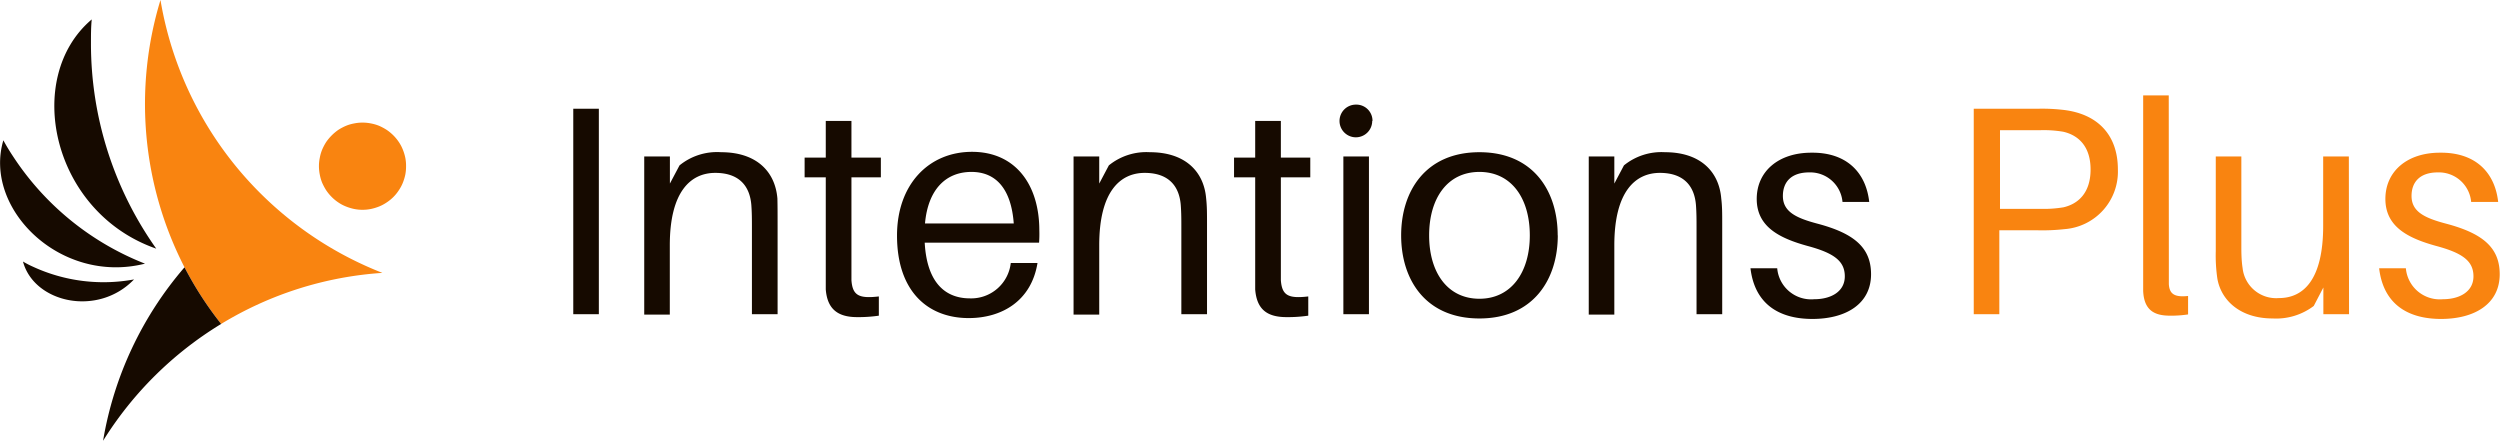
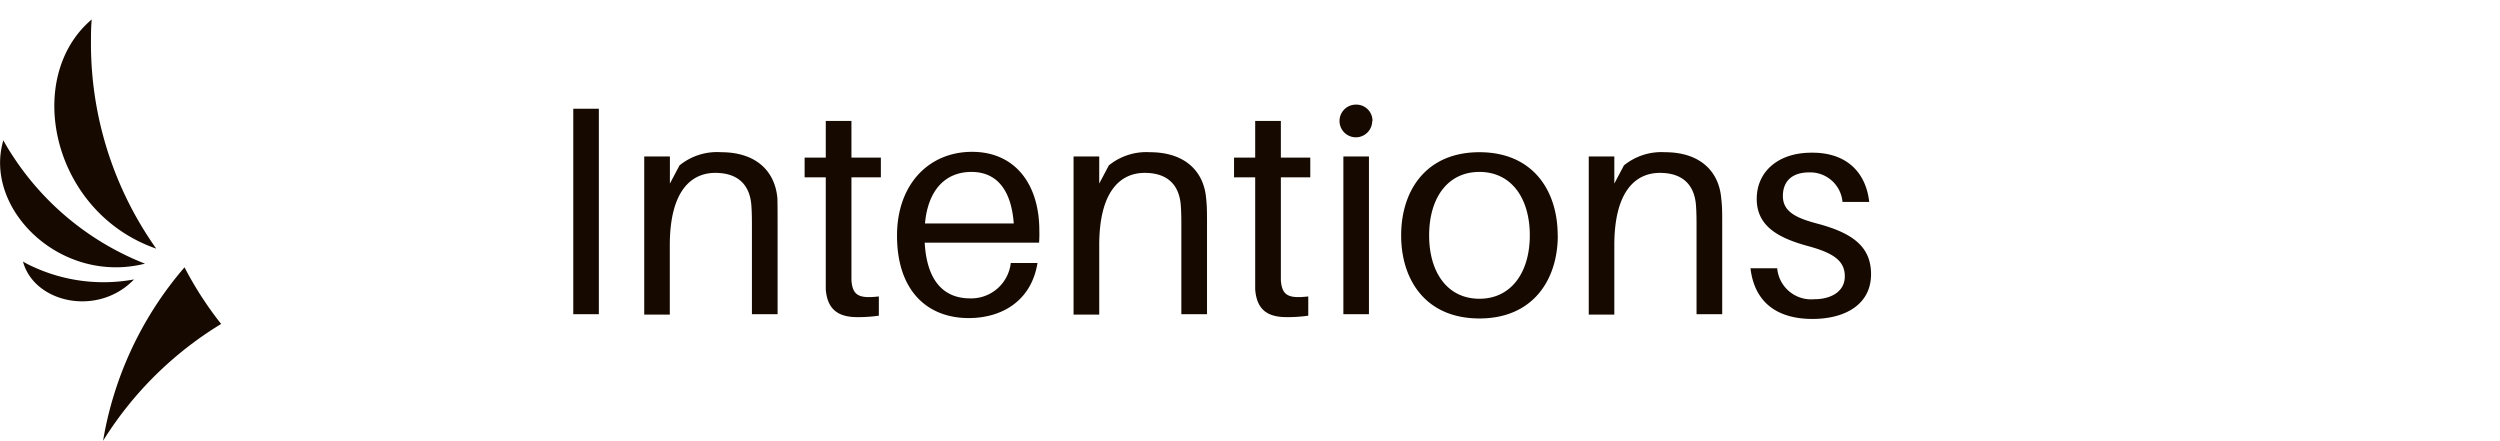
<svg xmlns="http://www.w3.org/2000/svg" id="logo_intentionsplus" viewBox="0 0 260 45.84">
  <defs>
    <style>.cls-1{fill:#f98410}.cls-2{fill:#160a00}</style>
  </defs>
-   <path id="mark_brand" class="cls-1" d="M37.7 12.75a4.48 4.48 0 01.89.09 4.34 4.34 0 01.85.25 5.86 5.86 0 01.78.42 4.75 4.75 0 01.69.57 4.5 4.5 0 01.56.68 4 4 0 01.42.79 4.92 4.92 0 01.26.85 4.3 4.3 0 01.08.88 4.47 4.47 0 01-.08.89 5.2 5.2 0 01-.26.85 4.21 4.21 0 01-.42.78 4.3 4.3 0 01-1.25 1.25 4.21 4.21 0 01-.78.42 5.2 5.2 0 01-.85.26 4.48 4.48 0 01-.89.09 4.31 4.31 0 01-.88-.09 4.92 4.92 0 01-.85-.26 4 4 0 01-.79-.42 4.5 4.5 0 01-.68-.56 4.75 4.75 0 01-.57-.69 5.86 5.86 0 01-.42-.78 4.34 4.34 0 01-.25-.85 4.48 4.48 0 01-.09-.89 4.31 4.31 0 01.09-.88 4.15 4.15 0 01.25-.85 5.41 5.41 0 01.42-.79 5.06 5.06 0 011.25-1.25 5.41 5.41 0 01.79-.42 4.15 4.15 0 01.85-.25 4.31 4.31 0 01.88-.09zm-10.13 7.83A37 37 0 0116.69 0a37.14 37.14 0 002.5 27.8A36.22 36.22 0 0023 33.69a36.91 36.91 0 0116.77-5.31 37.14 37.14 0 01-12.2-7.8z" />
  <path id="mark_dark" class="cls-2" d="M19.19 27.8A36.22 36.22 0 0023 33.69a37.24 37.24 0 00-12.28 12.15 36.93 36.93 0 018.47-18.04zm-2.94-1.94A36.86 36.86 0 019.46 4.47c0-.82 0-1.64.08-2.45-7.15 6.05-4.17 20.06 6.71 23.84zm-1.17 1.56A29.08 29.08 0 011.35 16.25c-.36-.54-.7-1.1-1-1.66-2.11 7.09 5.92 15.05 14.73 12.83zm-1.14 1.64a17.5 17.5 0 01-10.55-1.34c-.36-.16-.7-.34-1-.52 1.14 4.28 7.76 5.8 11.55 1.86z" />
  <g id="text_intentions">
    <path class="cls-2" d="M59.62 11.31h2.66v21.37h-2.66zM80.87 23.45v9.23H78.2v-9c0-.84 0-1.52-.06-2.35-.15-1.92-1.21-3.35-3.75-3.35s-4.73 1.92-4.73 7.53v7.21H67V16.27h2.67v2.82l1-1.89A6.18 6.18 0 0175 15.83c3.59 0 5.61 1.93 5.85 4.81.02.83.02 1.48.02 2.81zM88.55 27.88v1.27c.12 1.58.77 1.92 2.85 1.68v2a14.62 14.62 0 01-2.26.15c-2 0-3.1-.83-3.26-2.88V18.44h-2.2v-2.05h2.2v-3.81h2.67v3.81h3.06v2.05h-3.06zM96.2 23.24h9.23c-.25-3.41-1.71-5.36-4.4-5.36s-4.52 1.86-4.83 5.36zm11.86 2H96.17c.24 4.34 2.29 5.79 4.7 5.79a4.14 4.14 0 004.25-3.68h2.78c-.65 4-3.77 5.73-7.15 5.73-4.27 0-7.46-2.79-7.46-8.58 0-5.33 3.31-8.71 7.8-8.71s7 3.38 7 8.18a11.79 11.79 0 01-.03 1.31zM125.53 23.45v9.23h-2.67v-9c0-.84 0-1.52-.06-2.35-.15-1.92-1.21-3.35-3.75-3.35s-4.73 1.92-4.73 7.53v7.21h-2.67V16.27h2.67v2.82l1-1.89a6.18 6.18 0 014.27-1.37c3.59 0 5.61 1.93 5.85 4.81.09.83.09 1.48.09 2.81zM133.21 27.88v1.27c.12 1.58.77 1.92 2.85 1.68v2a14.62 14.62 0 01-2.26.15c-2.05 0-3.1-.83-3.26-2.88V18.44h-2.2v-2.05h2.2v-3.81h2.67v3.81h3.06v2.05h-3.06zM139.71 32.68V16.27h2.66v16.41zm3-20.1a1.7 1.7 0 11-1.7-1.7 1.68 1.68 0 011.73 1.7zM159.1 24.48c0-3.87-1.92-6.6-5.24-6.6s-5.23 2.73-5.23 6.6 1.92 6.59 5.23 6.59 5.24-2.75 5.24-6.59zm2.91 0c0 4.61-2.57 8.64-8.15 8.64s-8.14-4-8.14-8.64 2.57-8.65 8.14-8.65 8.14 4 8.14 8.65zM179.11 23.45v9.23h-2.67v-9c0-.84 0-1.52-.06-2.35-.15-1.92-1.21-3.35-3.75-3.35s-4.74 1.92-4.74 7.53v7.21h-2.66V16.27h2.66v2.82l1-1.89a6.18 6.18 0 014.27-1.37c3.59 0 5.61 1.93 5.85 4.81.1.83.1 1.48.1 2.81zM194.4 21h-2.78a3.37 3.37 0 00-3.47-3.07c-1.86 0-2.73 1-2.73 2.45 0 1.64 1.37 2.29 3.59 2.88 3.78 1 5.58 2.47 5.58 5.26 0 3.1-2.63 4.65-6.1 4.65s-6-1.55-6.44-5.27h2.78a3.54 3.54 0 003.84 3.22c1.77 0 3.19-.8 3.19-2.38s-1.11-2.42-3.87-3.16c-2.94-.81-5.29-2-5.29-4.89s2.29-4.81 5.67-4.81c3.68-.05 5.69 2.06 6.03 5.12z" />
  </g>
  <g id="text_plus">
-     <path class="cls-1" d="M217.42 17.63c0-2.48-1.34-3.59-2.85-3.93a12.26 12.26 0 00-2.39-.16H208v8.18h4.21a12.26 12.26 0 002.39-.16c1.48-.34 2.82-1.45 2.82-3.93zm2.84 0a6 6 0 01-5.54 6.2 20.72 20.72 0 01-2.79.12h-4v8.73h-2.66V11.31h6.62a19.14 19.14 0 012.79.13c3.45.43 5.58 2.56 5.58 6.19zM225.56 28v1.55c.06 1 .56 1.39 2 1.23v1.92a11.64 11.64 0 01-1.88.13c-1.55 0-2.7-.5-2.79-2.57V9.92h2.66zM244.3 32.68h-2.67V29.9l-1 1.92a6.48 6.48 0 01-4.27 1.3c-3.41 0-5.39-1.92-5.76-4.18a16.63 16.63 0 01-.16-2.82v-9.85h2.66v9.35c0 .53 0 1.43.13 2.26A3.51 3.51 0 00237 31c2.57 0 4.61-1.92 4.61-7.52v-7.21h2.67zM259.81 21H257a3.37 3.37 0 00-3.47-3.07c-1.86 0-2.73 1-2.73 2.45 0 1.64 1.36 2.29 3.59 2.88 3.78 1 5.58 2.47 5.58 5.26 0 3.1-2.63 4.65-6.1 4.65s-6-1.55-6.44-5.27h2.78a3.54 3.54 0 003.84 3.22c1.77 0 3.19-.8 3.19-2.38s-1.11-2.42-3.87-3.16c-2.94-.81-5.29-2-5.29-4.89s2.29-4.81 5.66-4.81c3.72-.05 5.73 2.06 6.07 5.12z" />
-   </g>
+     </g>
</svg>